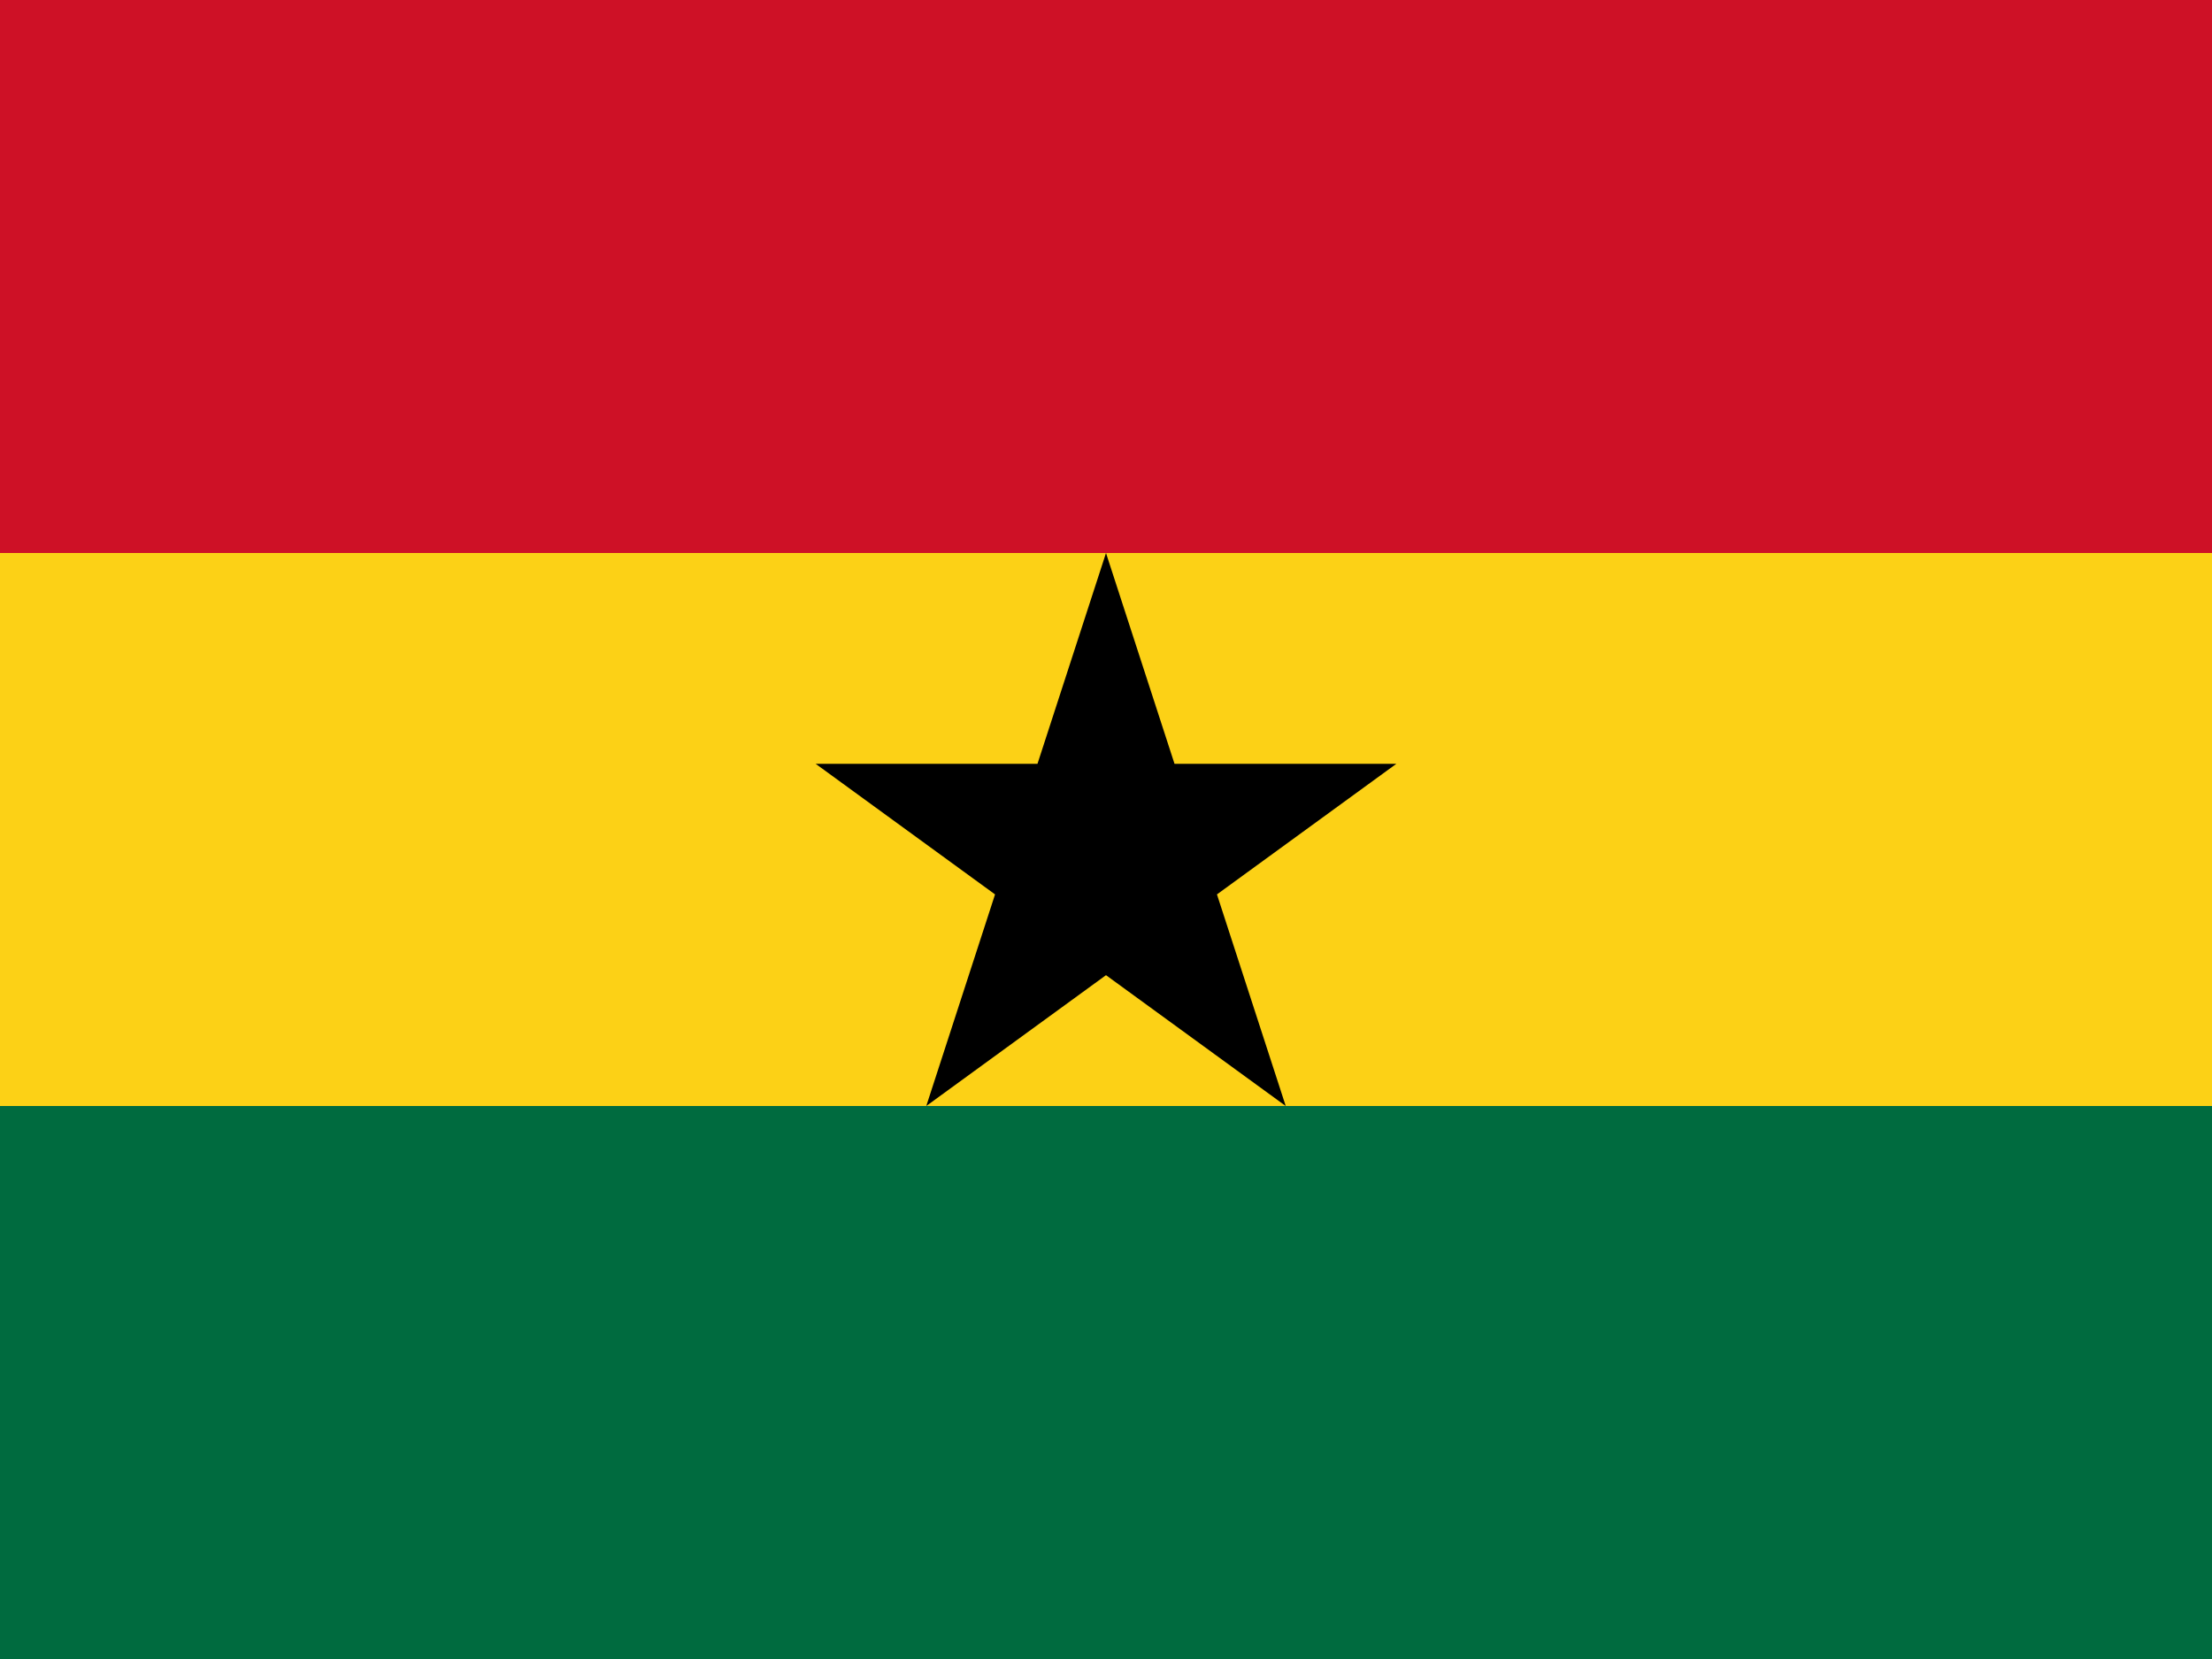
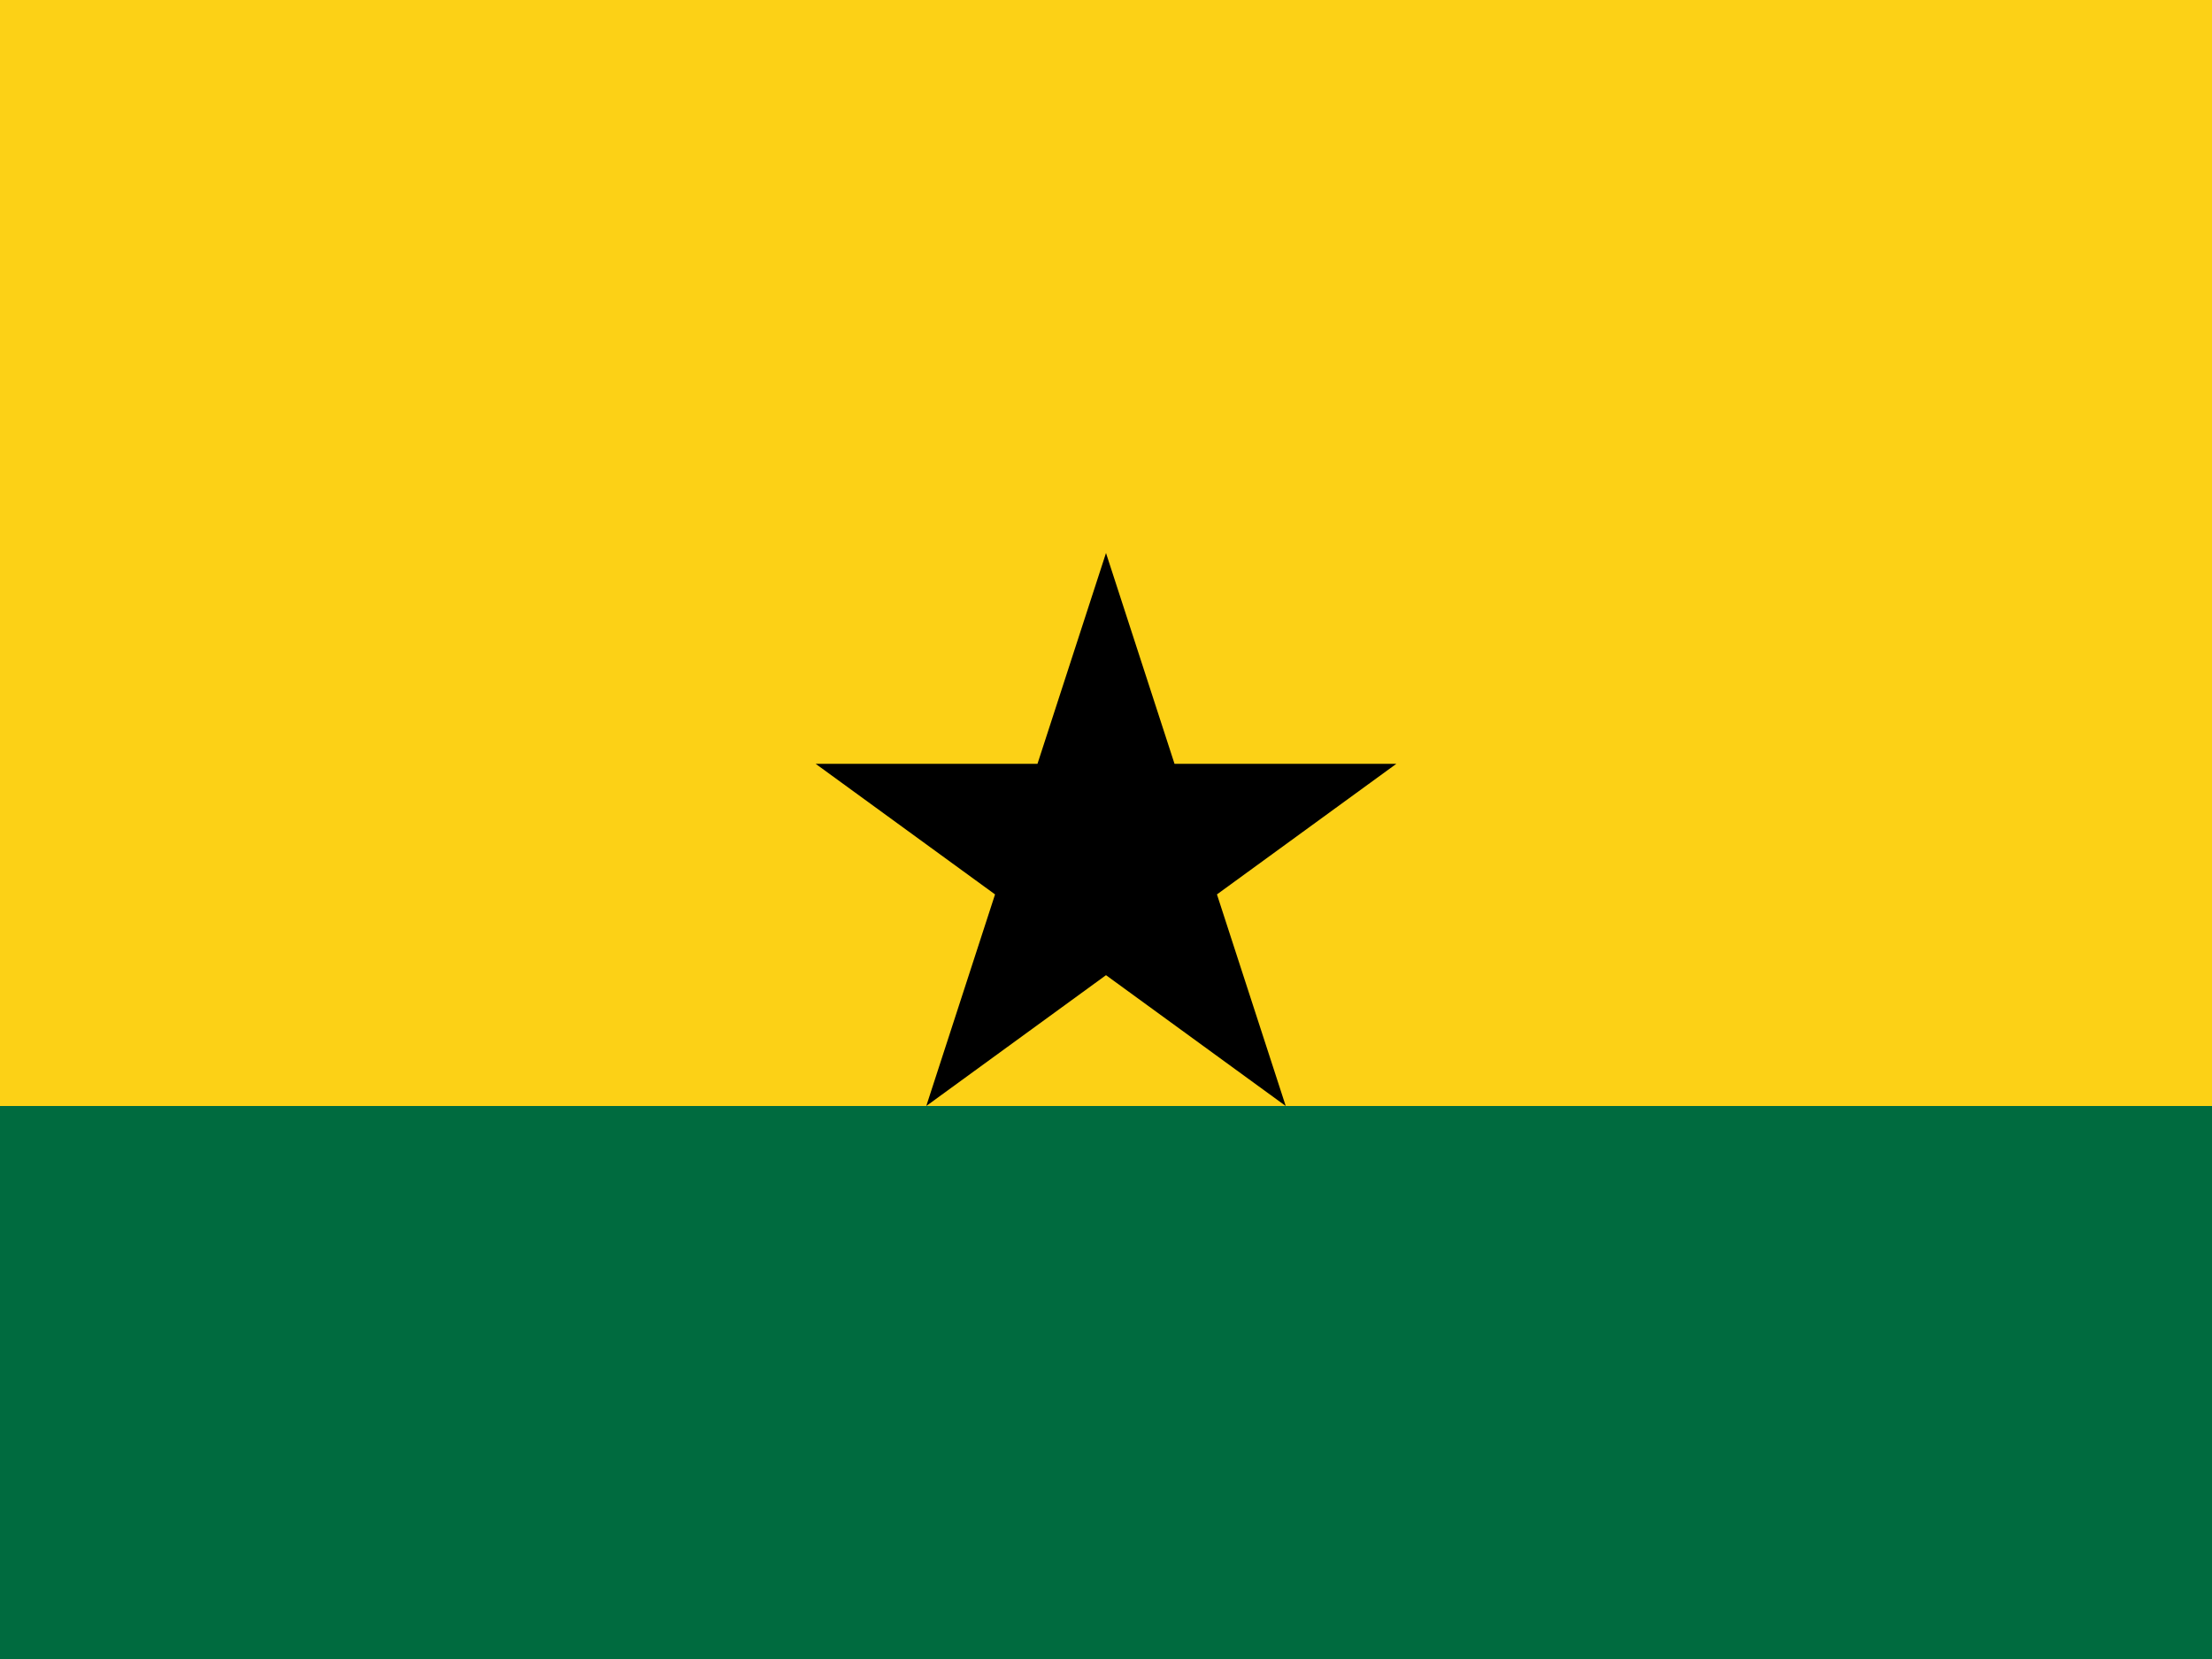
<svg xmlns="http://www.w3.org/2000/svg" width="640" height="480" version="1">
  <path fill="#006b3f" d="M0 0h640v480H0z" />
  <path fill="#fcd116" d="M0 0h640v320H0z" />
-   <path fill="#ce1126" d="M0 0h640v160H0z" />
  <path d="m320 160 52 160-136-99h168l-136 99z" />
</svg>